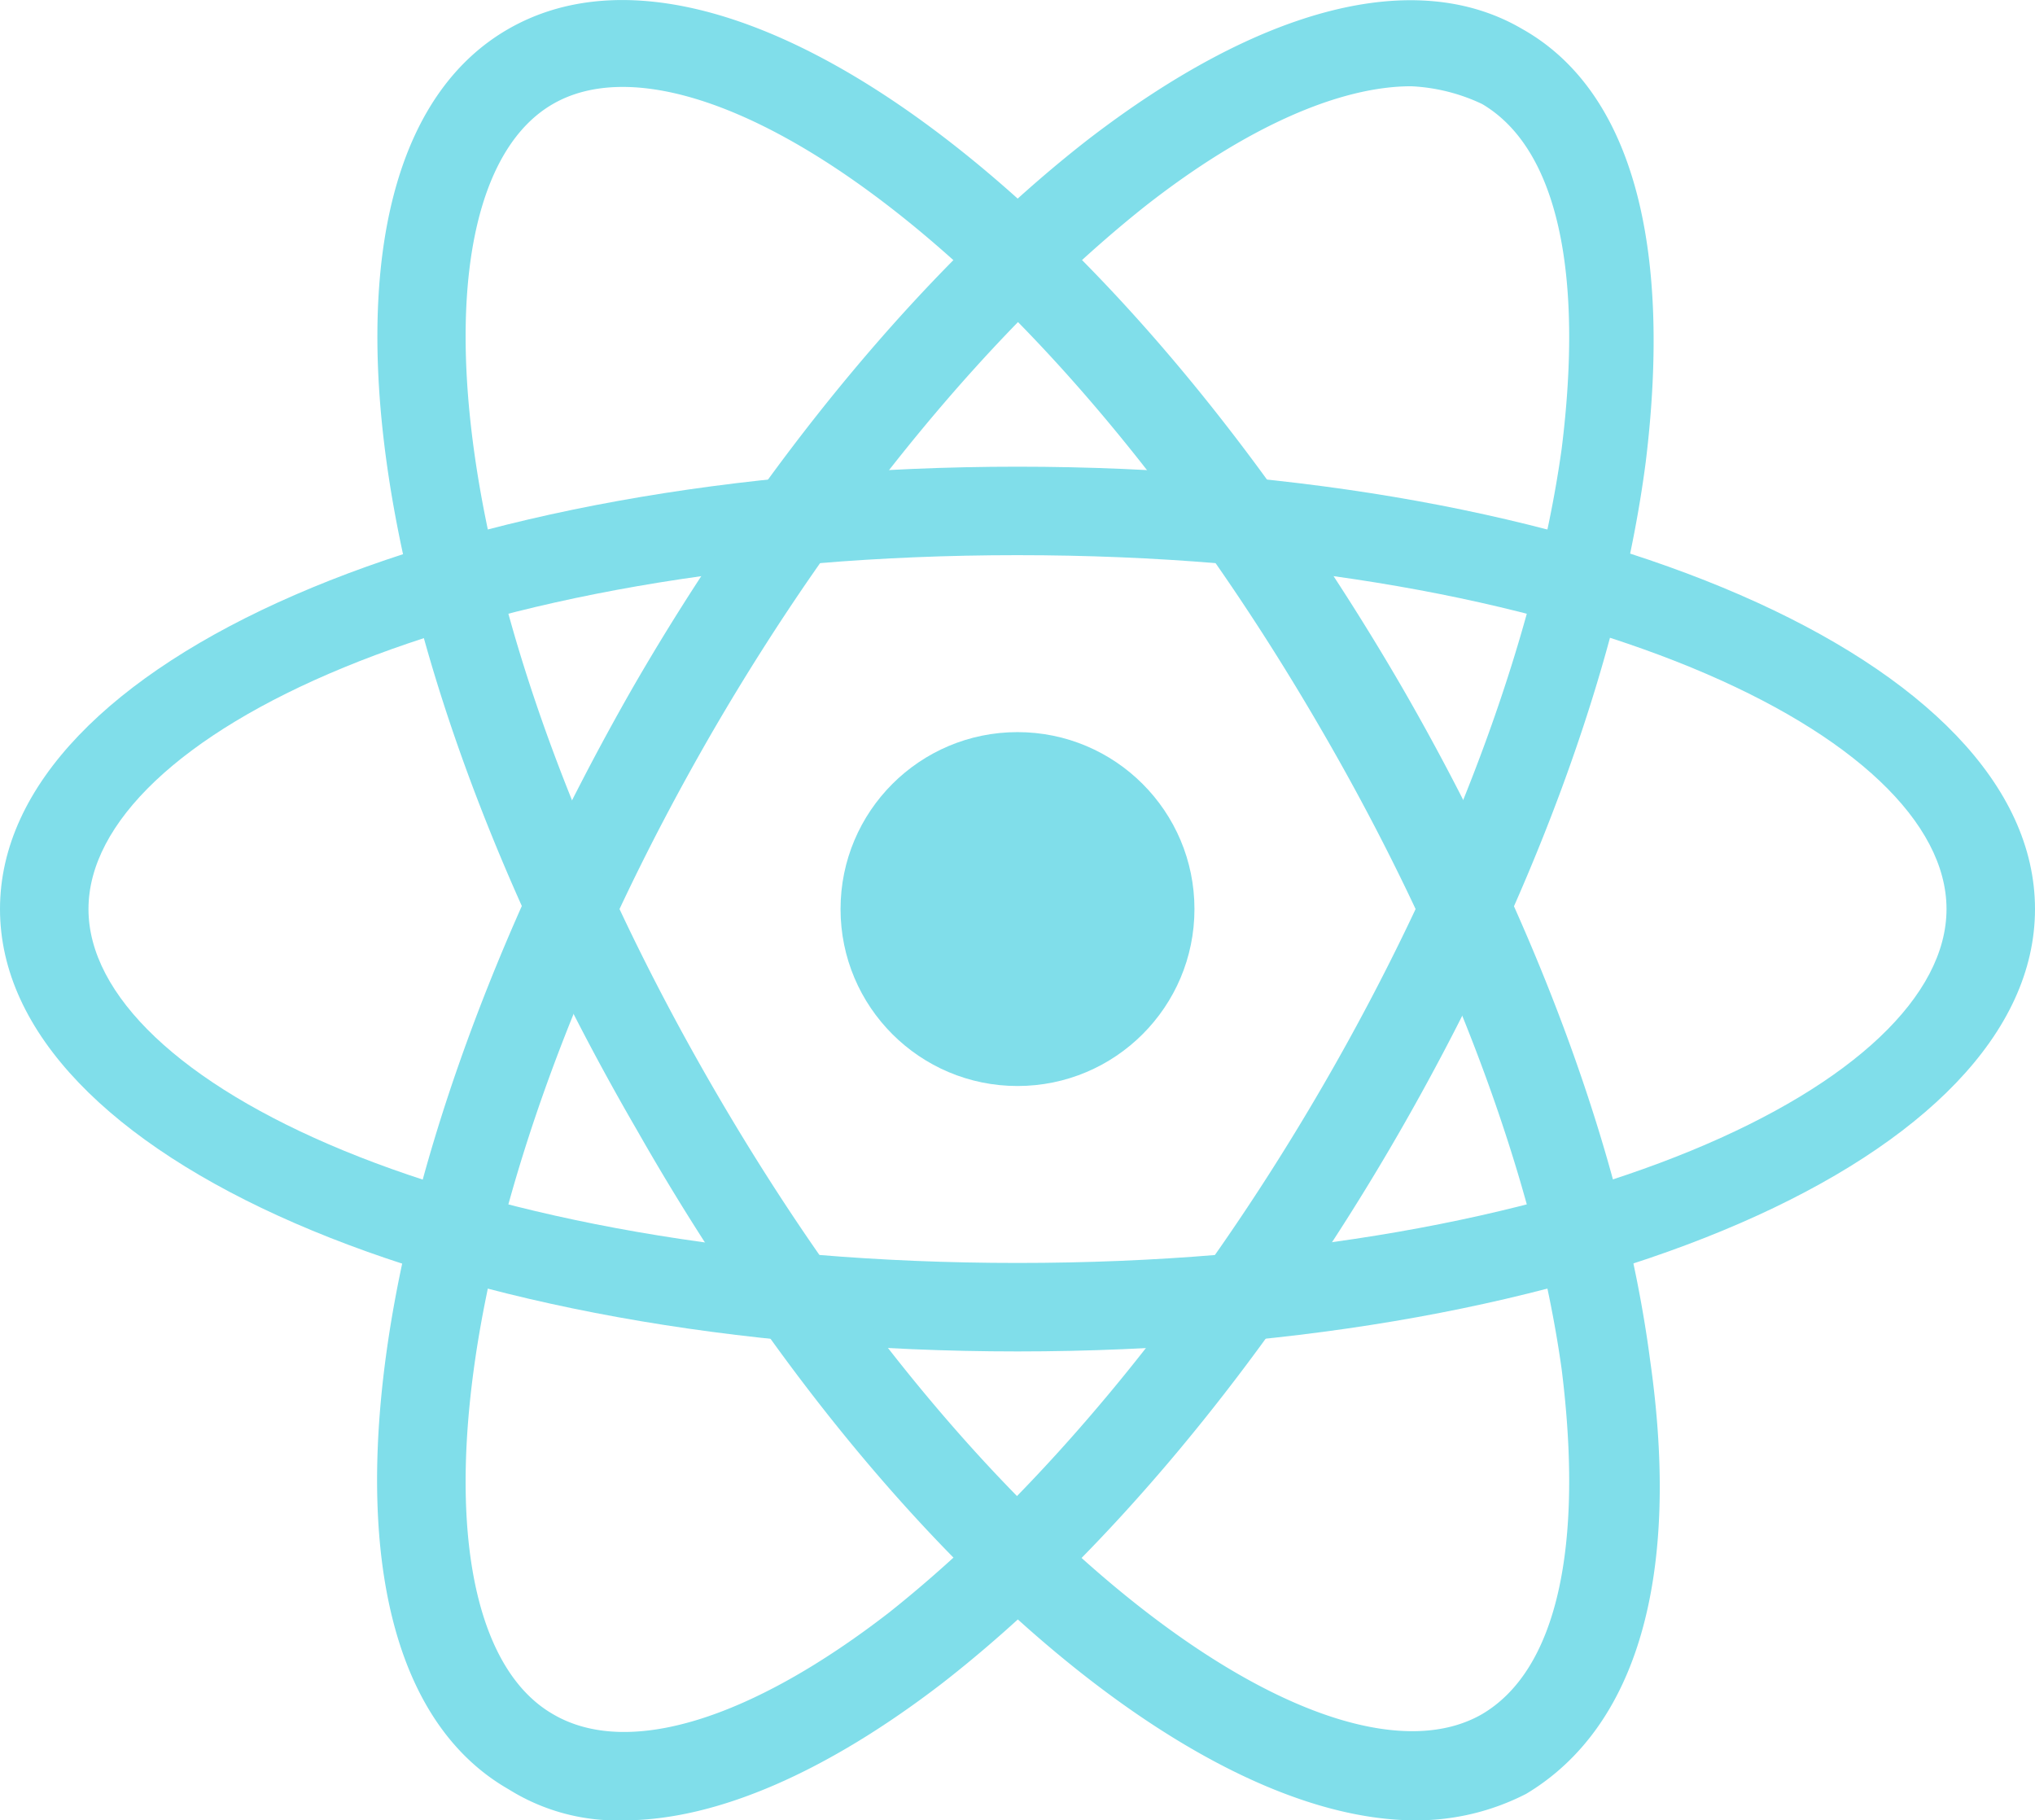
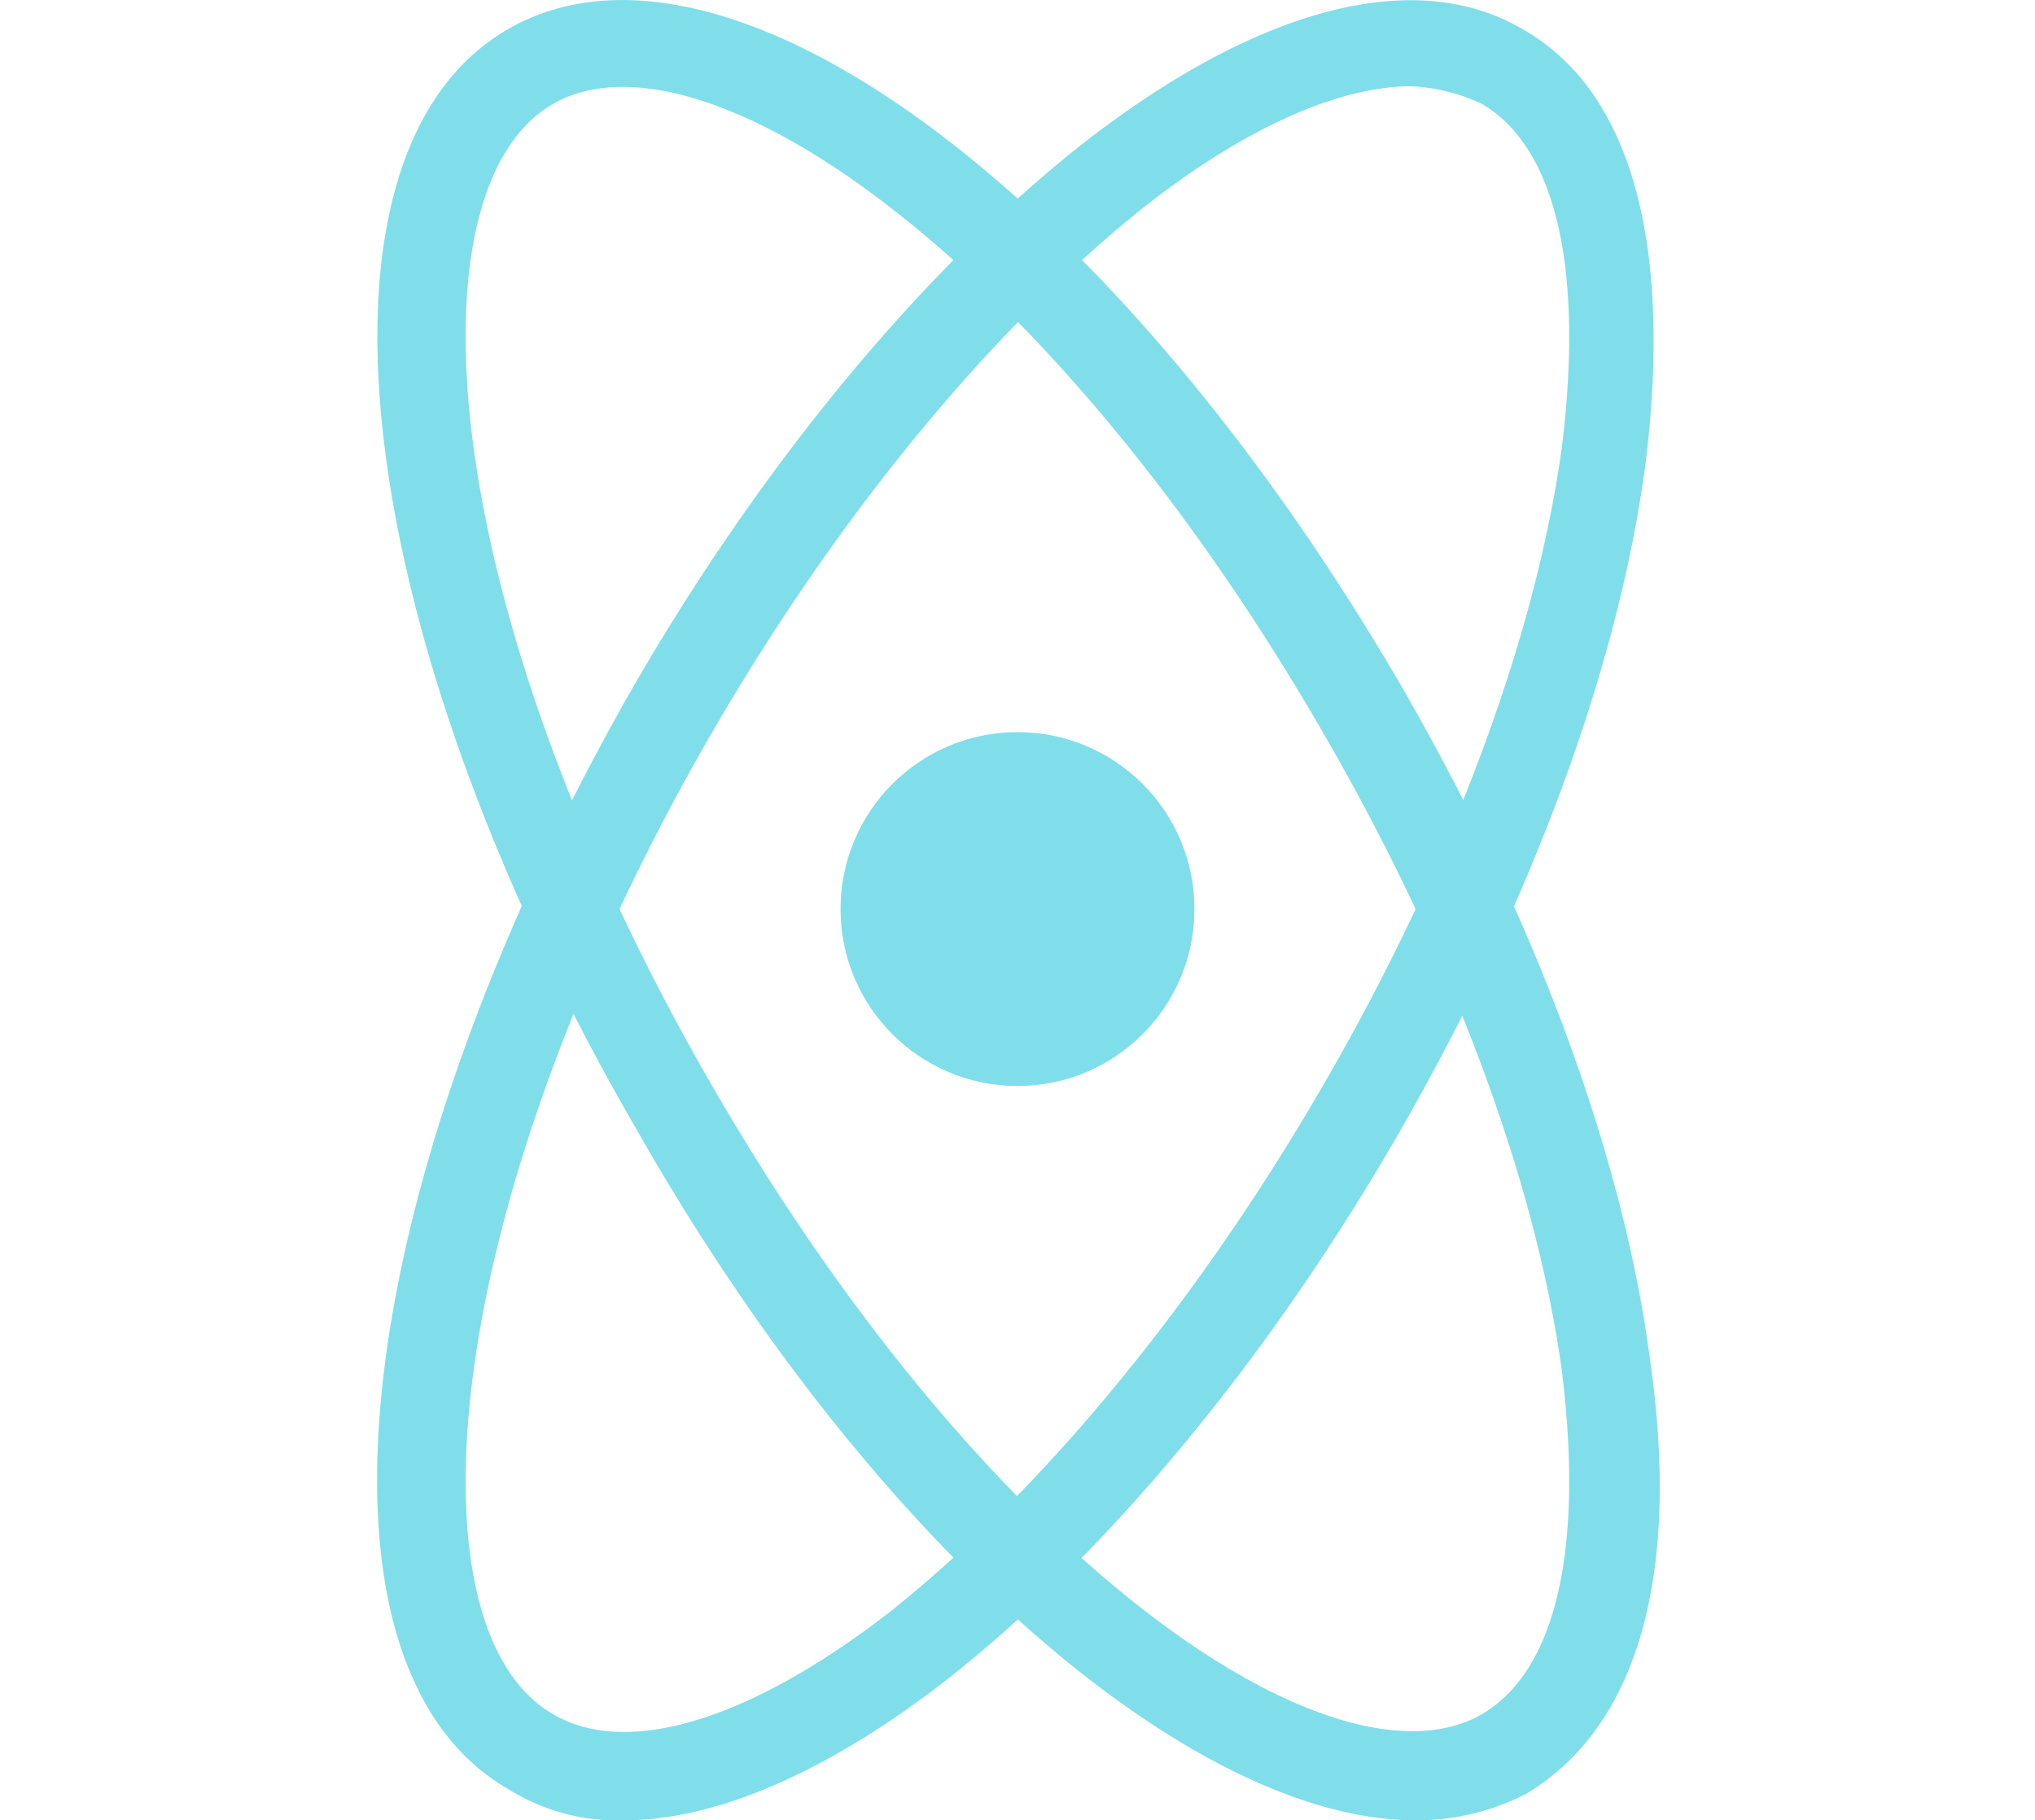
<svg xmlns="http://www.w3.org/2000/svg" id="Layer_1" data-name="Layer 1" viewBox="0 0 92 82.3">
  <defs>
    <style>.cls-1{fill:#80deea;}</style>
  </defs>
-   <path class="cls-1" d="M48,68C22.2,68,2,59.2,2,48S22.2,28,48,28s46,8.8,46,20S73.8,68,48,68Zm0-36C22.8,32,6,40.2,6,48S22.8,64,48,64s42-8.2,42-16S73.2,32,48,32Z" transform="translate(-2 -6.9)" />
  <path class="cls-1" d="M30.2,89.2A9.24,9.24,0,0,1,25,87.8c-9.8-5.6-7.2-27.4,5.6-49.8h0c6-10.4,13.4-19.2,20.6-24.8,7.8-6,14.8-7.8,19.6-5,5,2.8,6.8,9.8,5.6,19.6-1.2,9.2-5.2,20-11.2,30.4S51.8,77.4,44.6,83C39.4,87,34.4,89.2,30.2,89.2ZM65.8,10.8c-3.2,0-7.4,1.8-12,5.4C47,21.6,40,30,34.2,40h0C21.6,61.8,20.4,80.6,27,84.4c3.4,2,9,.2,15.2-4.6C49,74.4,56,66,61.8,56s9.6-20.2,10.8-28.8c1-8-.2-13.6-3.6-15.6A8.39,8.39,0,0,0,65.8,10.8Z" transform="translate(-2 -6.9)" />
  <path class="cls-1" d="M66,89.2C56,89.2,41.6,77,30.8,58,17.8,35.6,15.2,13.8,25,8.2h0C34.8,2.6,52.4,15.6,65.4,38c6,10.4,10,21.2,11.2,30.4C78,78.2,76,85,71,88A10.84,10.84,0,0,1,66,89.2ZM27,11.6c-6.6,3.8-5.4,22.6,7.2,44.4S62.4,88.2,69,84.4c3.4-2,4.6-7.6,3.6-15.6C71.4,60.2,67.6,50,61.8,40,49.2,18.2,33.6,7.8,27,11.6Z" transform="translate(-2 -6.9)" />
  <circle class="cls-1" cx="46" cy="41.1" r="8" />
</svg>